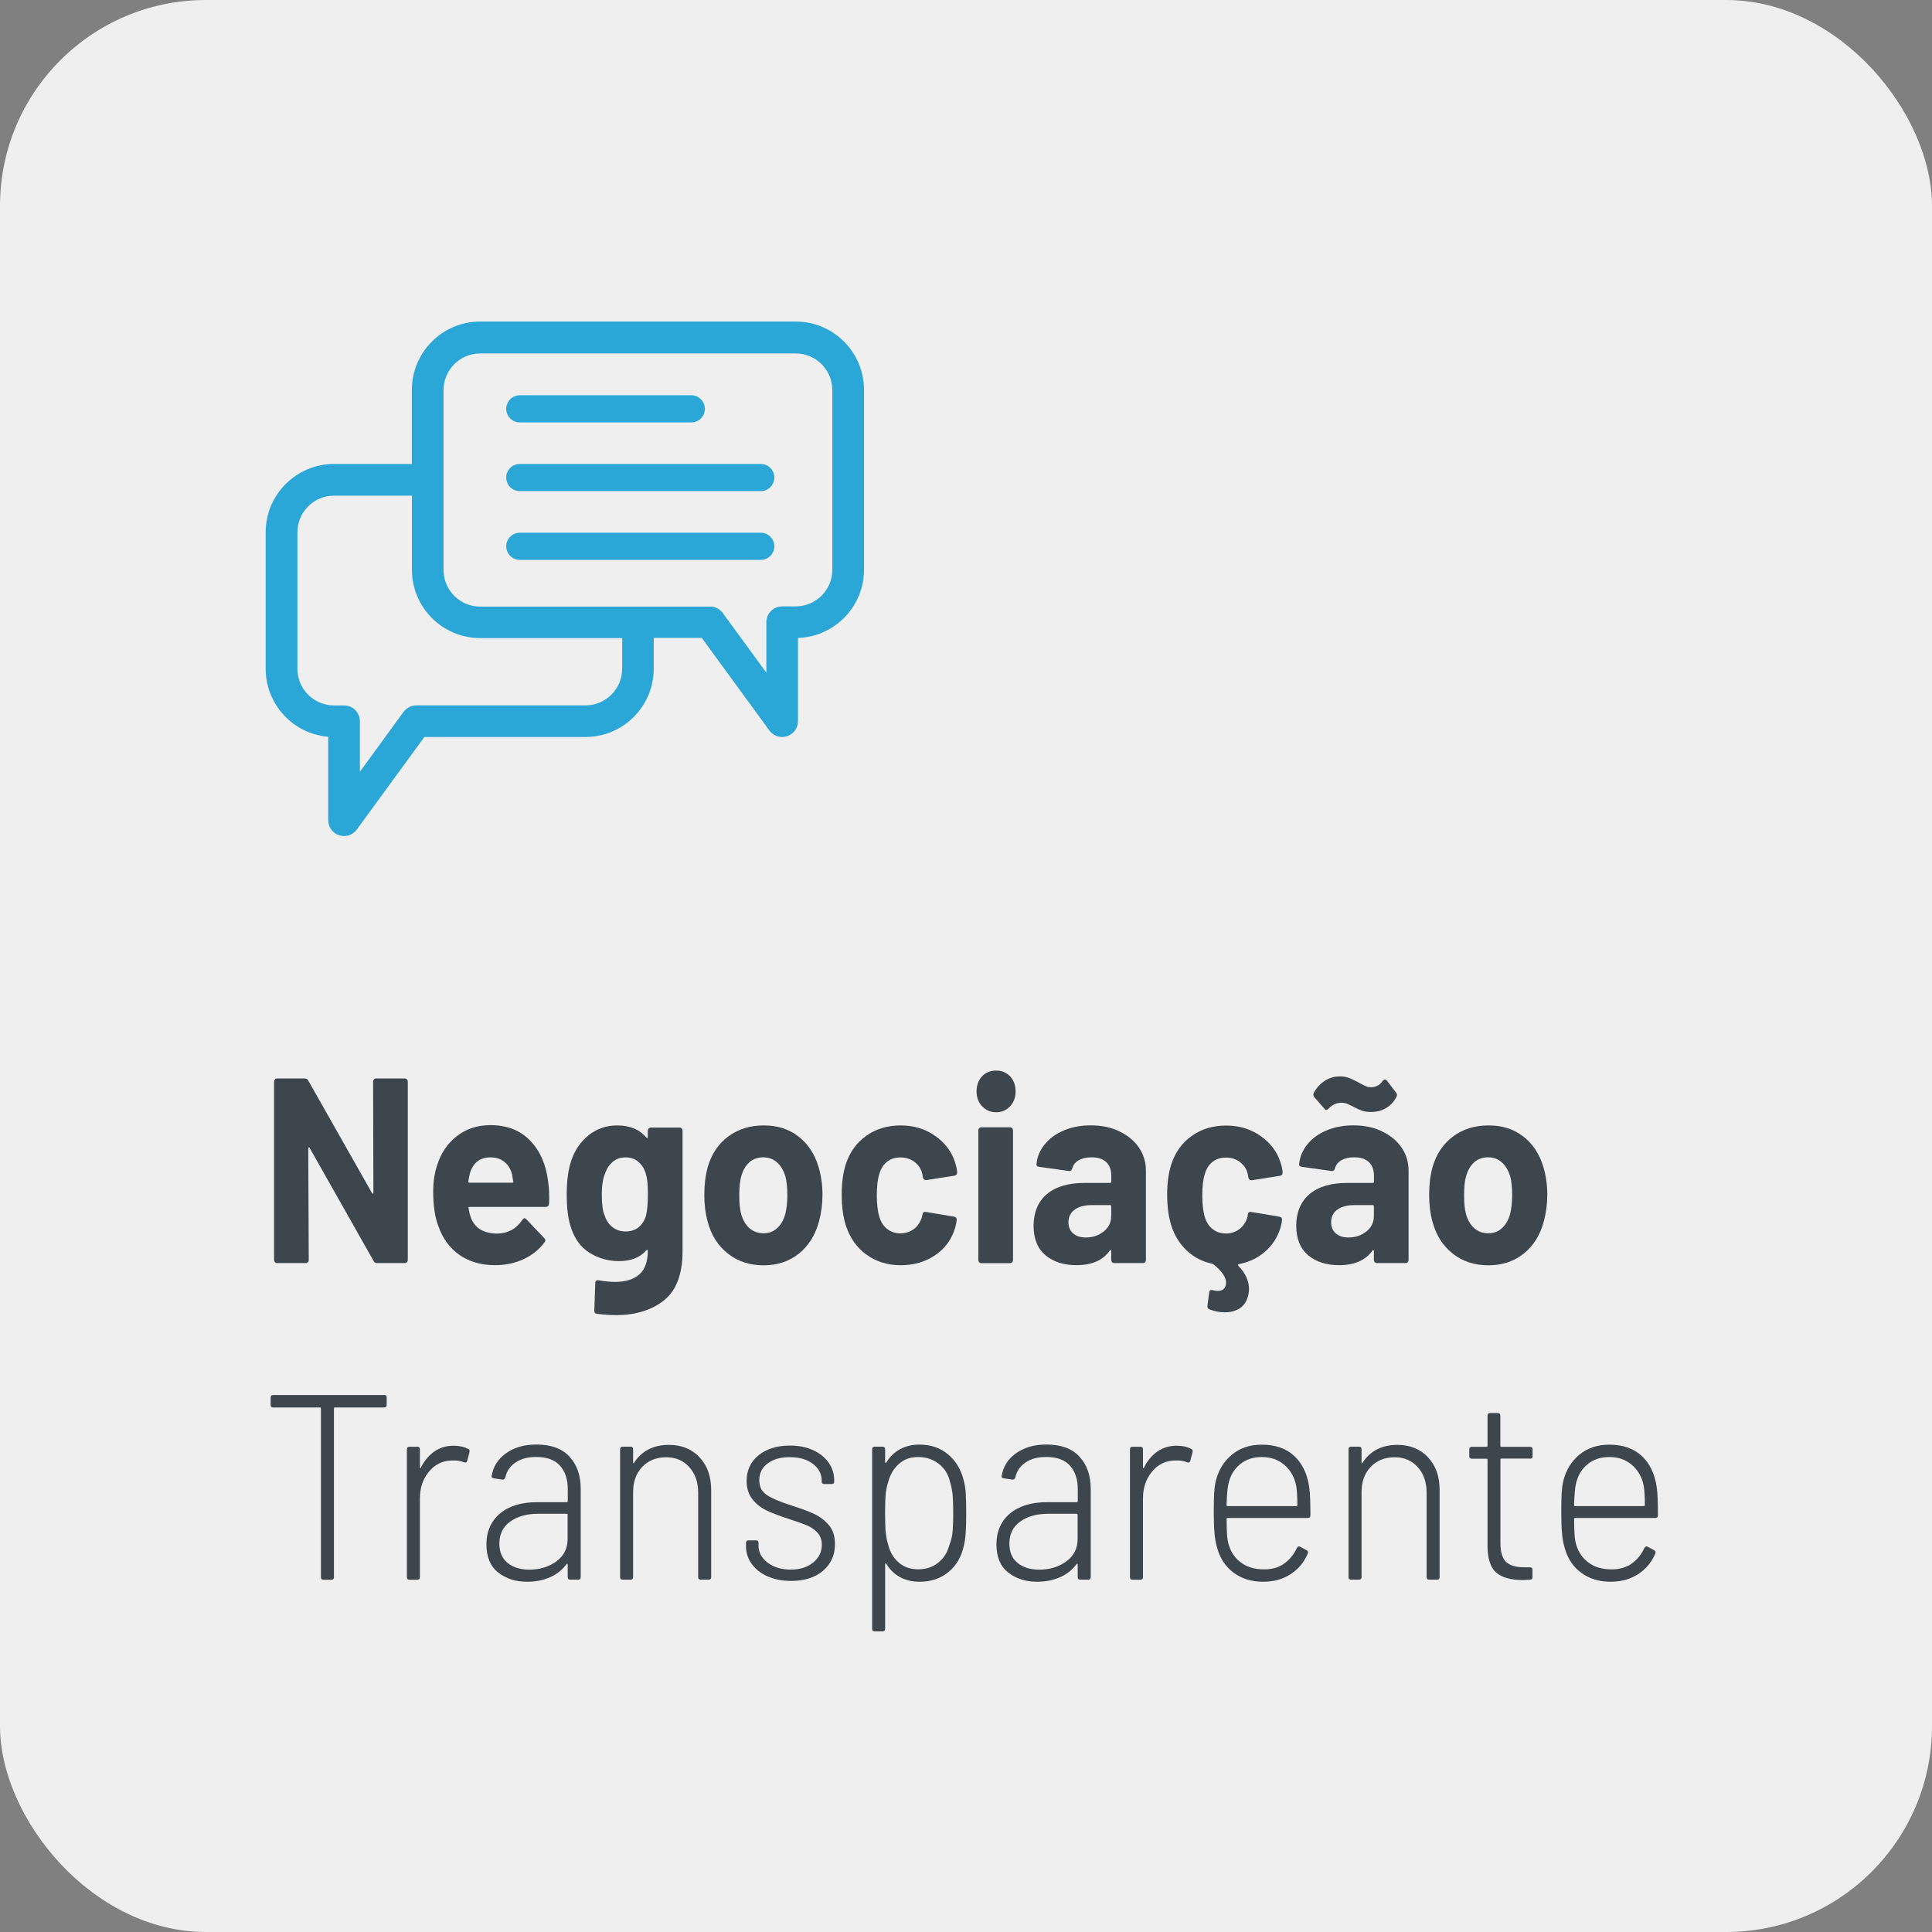
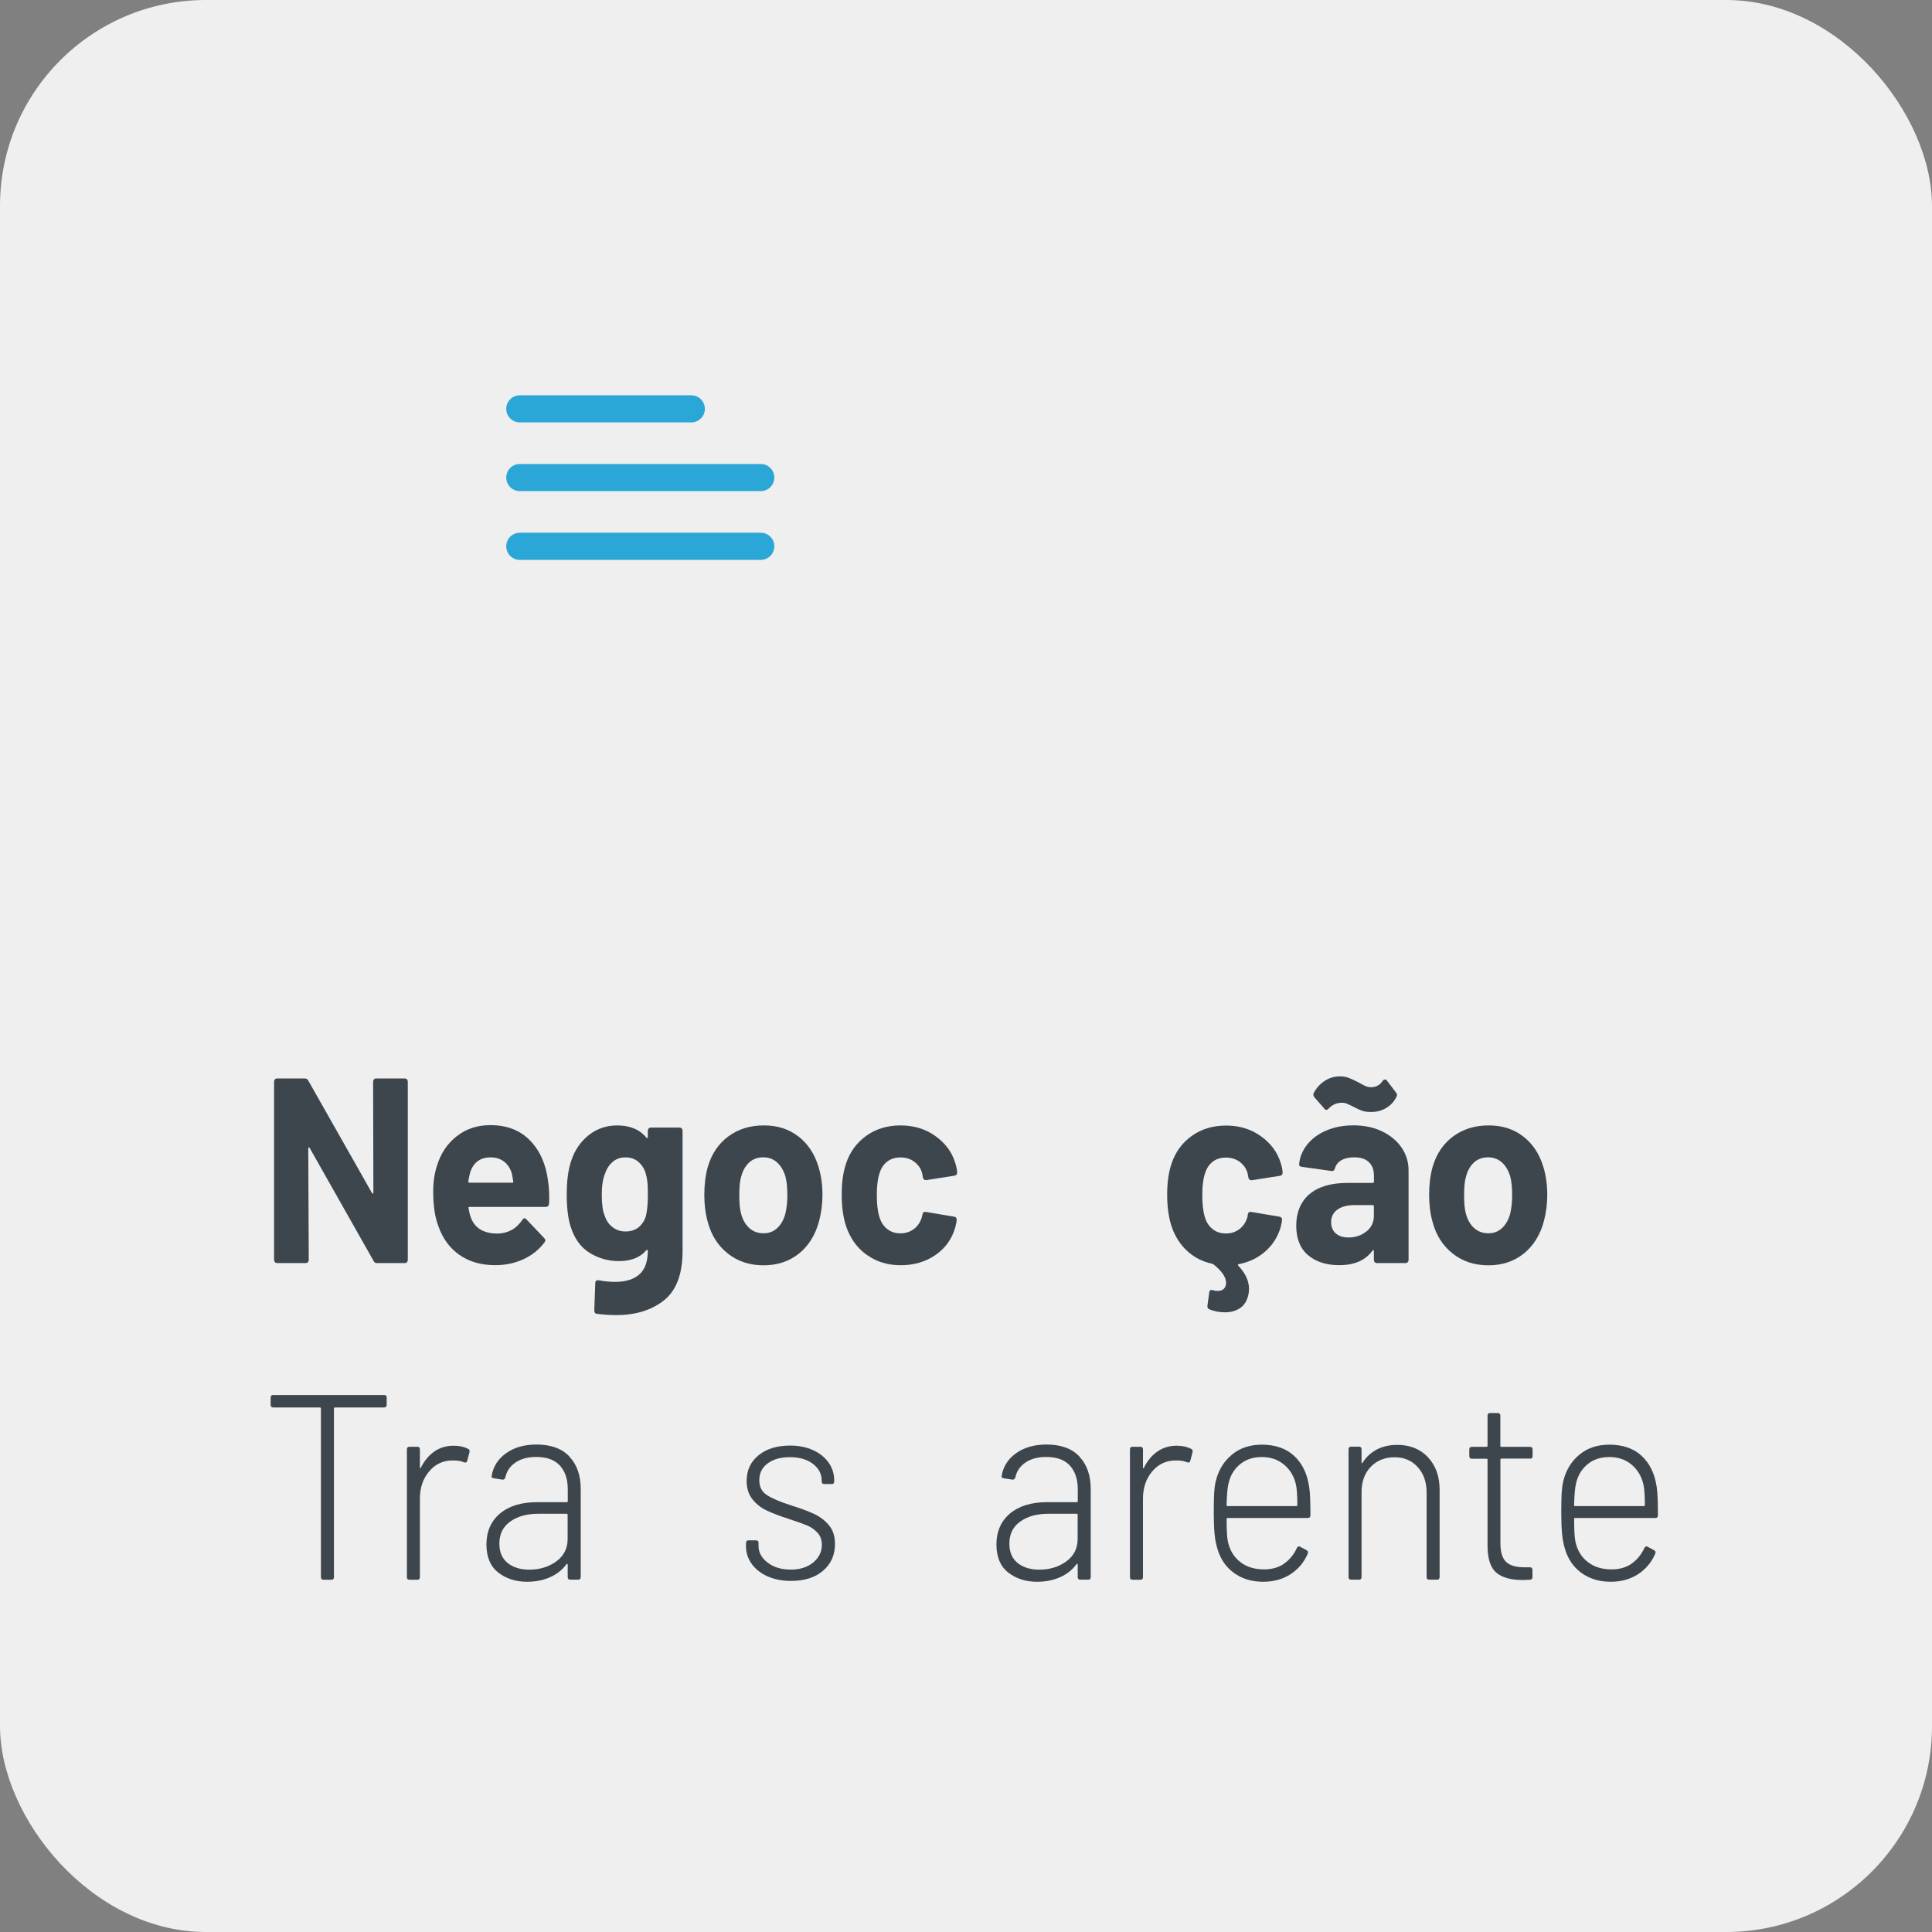
<svg xmlns="http://www.w3.org/2000/svg" id="Camada_2" data-name="Camada 2" viewBox="0 0 276.2 276.2">
  <rect x="0" y="0" width="276.2" height="276.2" fill="#808080" stroke="none" />
  <defs>
    <style>
      .cls-1 {
        fill: #3e464d;
      }

      .cls-2 {
        fill: #2ba7d7;
      }

      .cls-3 {
        fill: #efefef;
      }
    </style>
  </defs>
  <g id="Camada_1-2" data-name="Camada 1">
    <rect class="cls-3" width="276.2" height="276.2" rx="29.43" ry="29.43" />
    <g>
      <path class="cls-1" d="M53.46,154.31c.08-.09,.18-.13,.3-.13h4.12c.12,0,.22,.04,.3,.13,.08,.09,.12,.2,.12,.32v25.49c0,.13-.04,.23-.12,.32-.08,.09-.18,.13-.3,.13h-3.98c-.24,0-.4-.1-.49-.3l-9.13-16.14c-.05-.08-.09-.11-.14-.09s-.07,.07-.07,.17l.07,15.91c0,.13-.04,.23-.12,.32s-.18,.13-.3,.13h-4.12c-.12,0-.22-.04-.3-.13-.08-.09-.12-.19-.12-.32v-25.49c0-.12,.04-.23,.12-.32,.08-.09,.18-.13,.3-.13h3.98c.23,0,.4,.1,.49,.3l9.1,16.06c.05,.08,.09,.11,.14,.09,.05-.01,.07-.07,.07-.17l-.04-15.84c0-.12,.04-.23,.12-.32Z" />
      <path class="cls-1" d="M78.48,172.09c-.02,.3-.18,.45-.46,.45h-10.89c-.14,0-.19,.06-.14,.19,.07,.5,.2,1.01,.39,1.51,.61,1.41,1.86,2.11,3.74,2.11,1.5-.02,2.69-.68,3.56-1.96,.09-.15,.2-.23,.32-.23,.07,0,.15,.05,.25,.15l2.54,2.68c.12,.13,.18,.24,.18,.34,0,.05-.05,.15-.14,.3-.78,1.03-1.78,1.83-3,2.39s-2.56,.85-4.02,.85c-2.02,0-3.73-.49-5.13-1.47s-2.4-2.35-3.01-4.11c-.49-1.26-.74-2.9-.74-4.94,0-1.38,.18-2.6,.53-3.66,.54-1.79,1.49-3.21,2.84-4.26,1.35-1.06,2.96-1.58,4.81-1.58,2.35,0,4.24,.73,5.66,2.19,1.42,1.46,2.29,3.41,2.59,5.85,.14,.96,.19,2.02,.14,3.21Zm-11.28-4.41c-.09,.33-.18,.73-.25,1.21,0,.13,.06,.19,.18,.19h6.1c.14,0,.19-.06,.14-.19-.12-.73-.18-1.08-.18-1.06-.21-.75-.58-1.34-1.11-1.75-.53-.42-1.18-.62-1.96-.62-1.48,0-2.46,.74-2.93,2.22Z" />
      <path class="cls-1" d="M92.74,161.33c.08-.09,.18-.13,.3-.13h4.12c.12,0,.22,.04,.3,.13,.08,.09,.12,.2,.12,.32v17.2c0,3.29-.89,5.64-2.66,7.05-1.78,1.41-4.06,2.11-6.86,2.11-.82,0-1.74-.06-2.75-.19-.24-.03-.35-.19-.35-.49l.14-3.88c0-.33,.16-.47,.49-.42,.85,.15,1.62,.23,2.33,.23,1.5,0,2.66-.35,3.47-1.06,.81-.7,1.22-1.83,1.22-3.39,0-.08-.02-.12-.07-.13-.05-.01-.09,0-.14,.06-.89,1.03-2.2,1.55-3.91,1.55-1.53,0-2.93-.4-4.21-1.19s-2.19-2.07-2.73-3.83c-.35-1.16-.53-2.65-.53-4.49,0-1.96,.21-3.56,.63-4.79,.49-1.53,1.33-2.76,2.5-3.7,1.17-.93,2.54-1.4,4.09-1.4,1.81,0,3.2,.58,4.16,1.74,.05,.05,.09,.07,.14,.06,.05-.01,.07-.06,.07-.13v-.9c0-.13,.04-.23,.12-.32Zm-.12,9.41c0-.78-.02-1.38-.07-1.81-.05-.43-.13-.83-.25-1.21-.21-.68-.56-1.22-1.06-1.64-.49-.42-1.1-.62-1.83-.62s-1.3,.21-1.8,.62c-.49,.42-.86,.96-1.09,1.64-.33,.75-.49,1.77-.49,3.05,0,1.41,.14,2.41,.42,3.02,.21,.68,.58,1.23,1.11,1.64,.53,.42,1.16,.62,1.89,.62s1.38-.21,1.87-.62c.49-.42,.83-.95,1.02-1.6,.19-.75,.28-1.79,.28-3.09Z" />
      <path class="cls-1" d="M104.07,179.22c-1.41-1.11-2.38-2.61-2.89-4.53-.33-1.18-.49-2.46-.49-3.85,0-1.48,.16-2.81,.49-4,.54-1.86,1.52-3.32,2.93-4.37s3.1-1.58,5.08-1.58,3.57,.52,4.94,1.57c1.36,1.04,2.33,2.5,2.89,4.36,.38,1.26,.56,2.58,.56,3.96s-.17,2.63-.49,3.81c-.52,1.96-1.48,3.5-2.87,4.62-1.4,1.12-3.08,1.68-5.06,1.68s-3.67-.55-5.08-1.66Zm7.05-3.66c.54-.5,.93-1.19,1.16-2.07,.19-.8,.28-1.68,.28-2.64,0-1.06-.09-1.95-.28-2.68-.26-.85-.66-1.52-1.2-2-.54-.48-1.2-.72-1.97-.72s-1.46,.24-1.99,.72c-.53,.48-.91,1.14-1.15,2-.19,.6-.28,1.5-.28,2.68s.08,2.01,.25,2.64c.23,.88,.63,1.57,1.18,2.07,.55,.5,1.23,.75,2.03,.75s1.43-.25,1.97-.75Z" />
      <path class="cls-1" d="M123.87,179.37c-1.38-1-2.36-2.39-2.94-4.15-.4-1.26-.6-2.74-.6-4.45s.2-3.14,.6-4.37c.56-1.71,1.54-3.05,2.93-4.04s3.02-1.47,4.9-1.47,3.53,.5,4.95,1.51c1.42,1.01,2.37,2.28,2.84,3.81,.19,.6,.28,1.06,.28,1.36v.08c0,.23-.12,.37-.35,.42l-4.05,.64h-.07c-.21,0-.35-.12-.42-.38l-.11-.6c-.17-.65-.53-1.19-1.09-1.62-.56-.43-1.23-.64-2.01-.64s-1.39,.2-1.9,.6c-.52,.4-.88,.96-1.09,1.66-.26,.75-.39,1.79-.39,3.09s.12,2.34,.35,3.09c.21,.75,.58,1.35,1.11,1.77,.53,.43,1.17,.64,1.92,.64s1.37-.21,1.92-.62c.55-.41,.93-.99,1.15-1.72,.02-.05,.04-.12,.04-.23,.02-.03,.04-.06,.04-.11,.02-.3,.19-.43,.49-.38l4.05,.68c.23,.05,.35,.19,.35,.42,0,.2-.07,.58-.21,1.13-.49,1.68-1.45,3-2.87,3.96s-3.06,1.43-4.92,1.43-3.51-.5-4.88-1.51Z" />
-       <path class="cls-1" d="M140.4,158.16c-.53-.57-.79-1.28-.79-2.13s.26-1.6,.78-2.15c.52-.55,1.19-.83,2.01-.83s1.49,.28,2.01,.83c.52,.55,.78,1.27,.78,2.15s-.26,1.57-.79,2.13c-.53,.57-1.19,.85-1.99,.85s-1.46-.28-1.99-.85Zm-.42,22.29c-.08-.09-.12-.19-.12-.32v-18.52c0-.13,.04-.23,.12-.32,.08-.09,.18-.13,.3-.13h4.12c.12,0,.22,.04,.3,.13,.08,.09,.12,.19,.12,.32v18.52c0,.13-.04,.23-.12,.32-.08,.09-.18,.13-.3,.13h-4.12c-.12,0-.22-.04-.3-.13Z" />
-       <path class="cls-1" d="M160.02,161.74c1.2,.57,2.13,1.34,2.8,2.32s1,2.07,1,3.28v12.78c0,.13-.04,.23-.12,.32s-.18,.13-.3,.13h-4.12c-.12,0-.22-.04-.3-.13-.08-.09-.12-.19-.12-.32v-1.25c0-.08-.02-.12-.07-.15-.05-.02-.09,0-.14,.08-.99,1.38-2.57,2.07-4.76,2.07-1.83,0-3.31-.48-4.44-1.43-1.13-.96-1.69-2.36-1.69-4.22s.63-3.44,1.9-4.51c1.27-1.07,3.08-1.6,5.43-1.6h3.6c.12,0,.18-.06,.18-.19v-.83c0-.83-.23-1.48-.71-1.94-.47-.46-1.17-.7-2.12-.7-.73,0-1.33,.14-1.82,.41-.48,.28-.79,.67-.93,1.17-.07,.28-.22,.4-.46,.38l-4.27-.6c-.28-.05-.41-.16-.39-.34,.09-1.06,.49-2.01,1.18-2.87s1.61-1.52,2.75-2c1.14-.48,2.42-.72,3.83-.72,1.53,0,2.89,.28,4.09,.85Zm-2.22,14.31c.71-.58,1.06-1.32,1.06-2.22v-1.36c0-.13-.06-.19-.18-.19h-2.54c-1.06,0-1.89,.21-2.49,.64-.6,.43-.9,1.03-.9,1.81,0,.68,.22,1.21,.67,1.6,.45,.39,1.04,.58,1.8,.58,1.01,0,1.87-.29,2.57-.87Z" />
      <path class="cls-1" d="M178.35,173.75s.04-.06,.04-.11c.02-.3,.19-.43,.49-.38l4.05,.68c.23,.05,.35,.19,.35,.42,0,.2-.07,.58-.21,1.13-.42,1.38-1.16,2.53-2.22,3.45-1.06,.92-2.32,1.51-3.77,1.79-.07,0-.11,.03-.11,.08s.02,.1,.07,.15c1.01,1.06,1.52,2.16,1.52,3.32,0,.3-.04,.6-.11,.91-.21,.85-.62,1.47-1.22,1.85s-1.3,.57-2.1,.57-1.5-.14-2.19-.41c-.26-.08-.36-.26-.32-.57l.25-1.85c.02-.3,.2-.42,.53-.34,.23,.08,.47,.11,.71,.11,.61,0,.99-.28,1.13-.83,.02-.08,.04-.19,.04-.34,0-.4-.15-.82-.46-1.26-.31-.44-.74-.89-1.3-1.34l-.21-.11c-1.41-.3-2.62-.92-3.63-1.87-1.01-.94-1.75-2.13-2.22-3.56-.4-1.26-.6-2.74-.6-4.45s.2-3.14,.6-4.37c.56-1.71,1.54-3.05,2.93-4.04s3.02-1.47,4.9-1.47,3.53,.5,4.95,1.51c1.42,1.01,2.37,2.28,2.84,3.81,.19,.6,.28,1.06,.28,1.36v.08c0,.23-.12,.37-.35,.42l-4.05,.64h-.07c-.21,0-.35-.12-.42-.38l-.11-.6c-.17-.65-.53-1.19-1.09-1.62-.56-.43-1.23-.64-2.01-.64s-1.39,.2-1.9,.6c-.52,.4-.88,.96-1.09,1.66-.26,.75-.39,1.79-.39,3.09s.12,2.34,.35,3.09c.21,.75,.58,1.35,1.11,1.77,.53,.43,1.17,.64,1.92,.64s1.37-.21,1.92-.62c.55-.41,.93-.99,1.15-1.72,.02-.05,.04-.12,.04-.23Z" />
      <path class="cls-1" d="M197.57,161.74c1.2,.57,2.13,1.34,2.8,2.32s1,2.07,1,3.28v12.78c0,.13-.04,.23-.12,.32s-.18,.13-.3,.13h-4.12c-.12,0-.22-.04-.3-.13-.08-.09-.12-.19-.12-.32v-1.25c0-.08-.02-.12-.07-.15-.05-.02-.09,0-.14,.08-.99,1.38-2.57,2.07-4.76,2.07-1.83,0-3.31-.48-4.44-1.43-1.13-.96-1.69-2.36-1.69-4.22s.63-3.44,1.9-4.51c1.27-1.07,3.08-1.6,5.43-1.6h3.6c.12,0,.18-.06,.18-.19v-.83c0-.83-.23-1.48-.71-1.94-.47-.46-1.17-.7-2.12-.7-.73,0-1.33,.14-1.82,.41-.48,.28-.79,.67-.93,1.17-.07,.28-.22,.4-.46,.38l-4.27-.6c-.28-.05-.41-.16-.39-.34,.09-1.06,.49-2.01,1.18-2.87s1.61-1.52,2.75-2c1.14-.48,2.42-.72,3.83-.72,1.53,0,2.89,.28,4.09,.85Zm-2.82-2.94c-.33-.11-.71-.28-1.13-.51-.49-.25-.85-.42-1.08-.51s-.46-.13-.72-.13c-.73,0-1.35,.28-1.87,.83-.12,.13-.22,.19-.32,.19-.12,0-.21-.05-.28-.15l-1.45-1.66c-.17-.23-.19-.44-.07-.64,.38-.7,.89-1.27,1.55-1.7,.66-.43,1.39-.64,2.19-.64,.45,0,.84,.06,1.18,.19,.34,.13,.65,.26,.92,.4,.27,.14,.45,.23,.55,.28,.45,.25,.79,.43,1.02,.53,.23,.1,.48,.15,.74,.15,.73,0,1.29-.3,1.69-.91,.09-.12,.2-.19,.32-.19s.21,.05,.28,.15l1.3,1.7c.14,.18,.18,.35,.11,.53-.31,.68-.78,1.23-1.43,1.64-.65,.42-1.41,.62-2.27,.62-.49,0-.91-.06-1.23-.17Zm.6,17.25c.71-.58,1.06-1.32,1.06-2.22v-1.36c0-.13-.06-.19-.18-.19h-2.54c-1.06,0-1.89,.21-2.49,.64-.6,.43-.9,1.03-.9,1.81,0,.68,.22,1.21,.67,1.6,.45,.39,1.04,.58,1.8,.58,1.01,0,1.87-.29,2.57-.87Z" />
      <path class="cls-1" d="M207.69,179.22c-1.41-1.11-2.38-2.61-2.89-4.53-.33-1.18-.49-2.46-.49-3.85,0-1.48,.16-2.81,.49-4,.54-1.86,1.52-3.32,2.93-4.37s3.1-1.58,5.08-1.58,3.57,.52,4.94,1.57c1.36,1.04,2.33,2.5,2.89,4.36,.38,1.26,.56,2.58,.56,3.96s-.17,2.63-.49,3.81c-.52,1.96-1.48,3.5-2.87,4.62-1.4,1.12-3.08,1.68-5.06,1.68s-3.67-.55-5.08-1.66Zm7.05-3.66c.54-.5,.93-1.19,1.16-2.07,.19-.8,.28-1.68,.28-2.64,0-1.06-.09-1.95-.28-2.68-.26-.85-.66-1.52-1.2-2-.54-.48-1.2-.72-1.97-.72s-1.46,.24-1.99,.72c-.53,.48-.91,1.14-1.15,2-.19,.6-.28,1.5-.28,2.68s.08,2.01,.25,2.64c.23,.88,.63,1.57,1.18,2.07,.55,.5,1.23,.75,2.03,.75s1.43-.25,1.97-.75Z" />
      <path class="cls-1" d="M55.28,199.81v1.02c0,.25-.12,.38-.35,.38h-7.05c-.09,0-.14,.05-.14,.15v24.1c0,.25-.12,.38-.35,.38h-1.16c-.23,0-.35-.13-.35-.38v-24.1c0-.1-.05-.15-.14-.15h-6.7c-.24,0-.35-.13-.35-.38v-1.02c0-.25,.12-.38,.35-.38h15.9c.23,0,.35,.13,.35,.38Z" />
      <path class="cls-1" d="M66.91,207.12c.19,.08,.26,.24,.21,.49l-.32,1.21c-.07,.25-.22,.33-.46,.23-.47-.2-1.06-.29-1.76-.26-1.32,.03-2.4,.56-3.26,1.6-.86,1.04-1.29,2.32-1.29,3.83v11.24c0,.25-.12,.38-.35,.38h-1.16c-.24,0-.35-.13-.35-.38v-18.25c0-.25,.12-.38,.35-.38h1.16c.23,0,.35,.13,.35,.38v2.56c0,.08,.02,.12,.05,.13,.04,.01,.06-.02,.09-.09,.49-.98,1.13-1.75,1.92-2.3,.79-.55,1.71-.83,2.77-.83,.8,0,1.48,.15,2.04,.45Z" />
      <path class="cls-1" d="M81.4,208.24c1.08,1.14,1.62,2.68,1.62,4.62v12.59c0,.25-.12,.38-.35,.38h-1.16c-.24,0-.35-.13-.35-.38v-1.77s-.02-.09-.05-.11c-.04-.02-.08-.01-.12,.04-.61,.83-1.4,1.46-2.38,1.88-.98,.43-2.06,.64-3.26,.64-1.62,0-3-.44-4.12-1.32-1.13-.88-1.69-2.22-1.69-4.03s.65-3.33,1.94-4.41c1.29-1.08,3.07-1.62,5.32-1.62h4.23c.09,0,.14-.05,.14-.15v-1.7c0-1.41-.37-2.53-1.11-3.36-.74-.83-1.87-1.25-3.4-1.25-1.2,0-2.19,.26-2.96,.79-.78,.53-1.26,1.23-1.45,2.11-.07,.25-.21,.36-.42,.34l-1.23-.19c-.26-.05-.36-.15-.32-.3,.21-1.36,.9-2.45,2.06-3.28,1.16-.83,2.61-1.25,4.35-1.25,2.07,0,3.64,.57,4.72,1.72Zm-1.89,14.99c1.09-.78,1.64-1.86,1.64-3.24v-3.43c0-.1-.05-.15-.14-.15h-4.05c-1.67,0-3.01,.38-4.04,1.13s-1.53,1.8-1.53,3.13c0,1.23,.4,2.16,1.2,2.79,.8,.63,1.82,.94,3.07,.94,1.48,0,2.77-.39,3.86-1.17Z" />
-       <path class="cls-1" d="M100,208.33c1.12,1.18,1.67,2.74,1.67,4.68v12.44c0,.25-.12,.38-.35,.38h-1.16c-.24,0-.35-.13-.35-.38v-12.07c0-1.48-.42-2.7-1.27-3.64-.85-.94-1.95-1.41-3.31-1.41s-2.55,.46-3.42,1.38c-.87,.92-1.3,2.12-1.3,3.6v12.14c0,.25-.12,.38-.35,.38h-1.16c-.24,0-.35-.13-.35-.38v-18.25c0-.25,.12-.38,.35-.38h1.16c.23,0,.35,.13,.35,.38v1.85c0,.08,.02,.12,.05,.13s.06,0,.09-.06c.52-.83,1.2-1.46,2.04-1.9,.85-.44,1.82-.66,2.93-.66,1.81,0,3.27,.59,4.39,1.77Z" />
      <path class="cls-1" d="M109.73,225.36c-.98-.44-1.73-1.04-2.27-1.79-.54-.75-.81-1.58-.81-2.49v-.49c0-.25,.12-.38,.35-.38h1.09c.24,0,.35,.13,.35,.38v.41c0,.93,.43,1.73,1.3,2.39,.87,.67,1.97,1,3.31,1s2.38-.34,3.21-1.02c.82-.68,1.23-1.52,1.23-2.53,0-.7-.21-1.28-.63-1.73-.42-.45-.92-.8-1.5-1.04s-1.44-.55-2.59-.92c-1.32-.43-2.37-.83-3.17-1.21-.8-.38-1.48-.91-2.03-1.6-.55-.69-.83-1.57-.83-2.62,0-1.53,.57-2.76,1.71-3.68,1.14-.92,2.64-1.38,4.5-1.38,1.25,0,2.34,.22,3.3,.66s1.69,1.04,2.22,1.79c.53,.75,.79,1.61,.79,2.56v.11c0,.25-.12,.38-.35,.38h-1.09c-.24,0-.35-.13-.35-.38v-.11c0-.96-.42-1.75-1.25-2.39-.83-.64-1.93-.96-3.3-.96s-2.37,.3-3.17,.89c-.8,.59-1.2,1.39-1.2,2.39s.37,1.67,1.11,2.15c.74,.48,1.9,.97,3.47,1.47,1.36,.43,2.45,.83,3.26,1.21,.81,.38,1.51,.91,2.1,1.6s.88,1.59,.88,2.7c0,1.58-.57,2.86-1.71,3.83-1.14,.97-2.66,1.45-4.57,1.45-1.27,0-2.39-.22-3.37-.66Z" />
-       <path class="cls-1" d="M138.06,213.48c.05,.72,.07,1.65,.07,2.81s-.02,2.09-.07,2.81c-.05,.72-.14,1.36-.28,1.94-.35,1.56-1.09,2.8-2.2,3.71-1.12,.92-2.5,1.38-4.14,1.38-1.03,0-1.96-.22-2.77-.66s-1.46-1.07-1.96-1.9c-.05-.05-.09-.07-.12-.06-.04,.01-.05,.06-.05,.13v9.2c0,.25-.12,.38-.35,.38h-1.16c-.24,0-.35-.13-.35-.38v-25.64c0-.25,.12-.38,.35-.38h1.16c.23,0,.35,.13,.35,.38v1.81c0,.08,.02,.12,.05,.13s.08,0,.12-.06c.49-.83,1.15-1.46,1.96-1.9,.81-.44,1.73-.66,2.77-.66,1.6,0,2.95,.45,4.05,1.36,1.1,.9,1.86,2.12,2.26,3.66,.16,.58,.27,1.23,.32,1.94Zm-2.29,7.26c.19-.45,.32-.98,.39-1.58,.07-.6,.11-1.55,.11-2.83s-.04-2.26-.11-2.85c-.07-.59-.19-1.14-.35-1.64-.24-1.06-.76-1.91-1.59-2.56-.82-.65-1.81-.98-2.96-.98s-2.03,.33-2.77,1-1.24,1.51-1.5,2.54c-.16,.45-.28,.98-.35,1.58-.07,.6-.11,1.57-.11,2.9s.04,2.3,.11,2.9c.07,.6,.19,1.16,.35,1.66,.26,1.03,.76,1.87,1.5,2.51,.74,.64,1.66,.96,2.77,.96s2.01-.29,2.79-.89c.78-.59,1.3-1.36,1.59-2.32l.14-.42Z" />
      <path class="cls-1" d="M154.31,208.24c1.08,1.14,1.62,2.68,1.62,4.62v12.59c0,.25-.12,.38-.35,.38h-1.16c-.24,0-.35-.13-.35-.38v-1.77s-.02-.09-.05-.11c-.04-.02-.08-.01-.12,.04-.61,.83-1.4,1.46-2.38,1.88-.98,.43-2.06,.64-3.26,.64-1.62,0-3-.44-4.12-1.32-1.13-.88-1.69-2.22-1.69-4.03s.65-3.33,1.94-4.41c1.29-1.08,3.07-1.62,5.32-1.62h4.23c.09,0,.14-.05,.14-.15v-1.7c0-1.41-.37-2.53-1.11-3.36-.74-.83-1.87-1.25-3.4-1.25-1.2,0-2.19,.26-2.96,.79-.78,.53-1.26,1.23-1.45,2.11-.07,.25-.21,.36-.42,.34l-1.23-.19c-.26-.05-.36-.15-.32-.3,.21-1.36,.9-2.45,2.06-3.28,1.16-.83,2.61-1.25,4.35-1.25,2.07,0,3.64,.57,4.72,1.72Zm-1.89,14.99c1.09-.78,1.64-1.86,1.64-3.24v-3.43c0-.1-.05-.15-.14-.15h-4.05c-1.67,0-3.01,.38-4.04,1.13s-1.53,1.8-1.53,3.13c0,1.23,.4,2.16,1.2,2.79,.8,.63,1.82,.94,3.07,.94,1.48,0,2.77-.39,3.86-1.17Z" />
      <path class="cls-1" d="M170.28,207.12c.19,.08,.26,.24,.21,.49l-.32,1.21c-.07,.25-.22,.33-.46,.23-.47-.2-1.06-.29-1.76-.26-1.32,.03-2.4,.56-3.26,1.6-.86,1.04-1.29,2.32-1.29,3.83v11.24c0,.25-.12,.38-.35,.38h-1.16c-.24,0-.35-.13-.35-.38v-18.25c0-.25,.12-.38,.35-.38h1.16c.23,0,.35,.13,.35,.38v2.56c0,.08,.02,.12,.05,.13,.04,.01,.06-.02,.09-.09,.49-.98,1.13-1.75,1.92-2.3,.79-.55,1.71-.83,2.77-.83,.8,0,1.48,.15,2.04,.45Z" />
      <path class="cls-1" d="M183.55,223.55c.79-.54,1.4-1.29,1.85-2.24,.12-.23,.27-.29,.46-.19l.92,.49c.21,.13,.27,.29,.18,.49-.52,1.23-1.33,2.21-2.45,2.94-1.12,.73-2.43,1.09-3.93,1.09-1.64,0-3.04-.43-4.2-1.28s-1.94-2.02-2.36-3.51c-.19-.63-.32-1.33-.39-2.11-.07-.78-.11-1.76-.11-2.94s.02-2.16,.05-2.79c.04-.63,.11-1.21,.23-1.73,.38-1.58,1.15-2.85,2.31-3.81,1.16-.96,2.59-1.43,4.28-1.43,1.93,0,3.47,.54,4.62,1.6s1.87,2.54,2.15,4.43c.07,.48,.12,1.04,.14,1.68,.02,.64,.04,1.44,.04,2.39,0,.25-.12,.38-.35,.38h-11.49c-.09,0-.14,.05-.14,.15,0,1.61,.06,2.68,.18,3.21,.26,1.23,.84,2.21,1.75,2.92,.9,.72,2.05,1.07,3.44,1.07,1.1,0,2.05-.27,2.84-.81Zm-8.2-8.39c0,.1,.05,.15,.14,.15h9.84c.09,0,.14-.05,.14-.15,0-1.26-.06-2.2-.18-2.83-.26-1.21-.82-2.18-1.69-2.92-.87-.74-1.94-1.11-3.21-1.11s-2.33,.36-3.17,1.08c-.85,.72-1.39,1.67-1.62,2.85-.12,.48-.2,1.46-.25,2.94Z" />
      <path class="cls-1" d="M204.14,208.33c1.12,1.18,1.67,2.74,1.67,4.68v12.44c0,.25-.12,.38-.35,.38h-1.16c-.24,0-.35-.13-.35-.38v-12.07c0-1.48-.42-2.7-1.27-3.64-.85-.94-1.95-1.41-3.31-1.41s-2.55,.46-3.42,1.38c-.87,.92-1.3,2.12-1.3,3.6v12.14c0,.25-.12,.38-.35,.38h-1.16c-.24,0-.35-.13-.35-.38v-18.25c0-.25,.12-.38,.35-.38h1.16c.23,0,.35,.13,.35,.38v1.85c0,.08,.02,.12,.05,.13s.06,0,.09-.06c.52-.83,1.2-1.46,2.04-1.9,.85-.44,1.82-.66,2.93-.66,1.81,0,3.27,.59,4.39,1.77Z" />
      <path class="cls-1" d="M218.76,208.52h-4.12c-.09,0-.14,.05-.14,.15v11.92c0,1.28,.27,2.18,.81,2.7,.54,.51,1.41,.77,2.61,.77h.81c.23,0,.35,.13,.35,.38v1.02c0,.25-.12,.38-.35,.38l-1.06,.04c-1.65,0-2.89-.34-3.72-1.02s-1.26-1.92-1.29-3.73v-12.44c0-.1-.05-.15-.14-.15h-2.12c-.24,0-.35-.13-.35-.38v-.94c0-.25,.12-.38,.35-.38h2.12c.09,0,.14-.05,.14-.15v-4.3c0-.25,.12-.38,.35-.38h1.13c.23,0,.35,.13,.35,.38v4.3c0,.1,.05,.15,.14,.15h4.12c.23,0,.35,.13,.35,.38v.94c0,.25-.12,.38-.35,.38Z" />
      <path class="cls-1" d="M233.23,223.55c.79-.54,1.4-1.29,1.85-2.24,.12-.23,.27-.29,.46-.19l.92,.49c.21,.13,.27,.29,.18,.49-.52,1.23-1.33,2.21-2.45,2.94-1.12,.73-2.43,1.09-3.93,1.09-1.64,0-3.04-.43-4.2-1.28s-1.94-2.02-2.36-3.51c-.19-.63-.32-1.33-.39-2.11-.07-.78-.11-1.76-.11-2.94s.02-2.16,.05-2.79c.04-.63,.11-1.21,.23-1.73,.38-1.58,1.15-2.85,2.31-3.81,1.16-.96,2.59-1.43,4.28-1.43,1.93,0,3.47,.54,4.62,1.6s1.87,2.54,2.15,4.43c.07,.48,.12,1.04,.14,1.68,.02,.64,.04,1.44,.04,2.39,0,.25-.12,.38-.35,.38h-11.49c-.09,0-.14,.05-.14,.15,0,1.61,.06,2.68,.18,3.21,.26,1.23,.84,2.21,1.75,2.92,.9,.72,2.05,1.07,3.44,1.07,1.1,0,2.05-.27,2.84-.81Zm-8.2-8.39c0,.1,.05,.15,.14,.15h9.84c.09,0,.14-.05,.14-.15,0-1.26-.06-2.2-.18-2.83-.26-1.21-.82-2.18-1.69-2.92-.87-.74-1.94-1.11-3.21-1.11s-2.33,.36-3.17,1.08c-.85,.72-1.39,1.67-1.62,2.85-.12,.48-.2,1.46-.25,2.94Z" />
    </g>
    <g>
-       <path class="cls-2" d="M113.76,45.97h-45.12c-5.38,0-9.76,4.38-9.76,9.76v10.6h-11.14c-5.38,0-9.76,4.38-9.76,9.76v19.52c0,5.1,3.94,9.31,8.94,9.72v11.93c0,.98,.63,1.85,1.56,2.15,.23,.08,.47,.11,.7,.11,.71,0,1.39-.33,1.83-.93l9.66-13.23h23.03c5.38,0,9.76-4.38,9.76-9.76v-4.4h6.87l9.66,13.23c.43,.59,1.12,.93,1.83,.93,.23,0,.47-.04,.7-.11,.93-.3,1.56-1.17,1.56-2.15v-11.9c5.23-.17,9.44-4.48,9.44-9.75v-25.72c0-5.38-4.38-9.76-9.76-9.76Zm-24.82,49.64c0,2.89-2.35,5.23-5.23,5.23h-24.36s-.04,0-.06,.01h-.01c-.25,.03-.49,.09-.7,.2-.01,0-.02,.01-.02,.01-.02,.01-.04,.02-.05,.03-.02,.01-.03,.02-.05,.03-.01,0-.02,.01-.03,.01-.21,.12-.4,.26-.57,.45h-.01s-.03,.04-.04,.05-.03,.03-.04,.04-.02,.02-.02,.03c-.02,.02-.03,.04-.05,.06h0s-6.25,8.57-6.25,8.57v-7.22c0-1.25-1.01-2.26-2.26-2.26h-1.44c-2.89,0-5.23-2.35-5.23-5.23v-19.53c0-2.89,2.35-5.23,5.23-5.23h11.14v10.6c0,5.38,4.38,9.76,9.76,9.76h20.3v4.39h-.01Zm30.05-14.15c0,2.89-2.35,5.23-5.23,5.23h-1.94c-1.25,0-2.26,1.01-2.26,2.26v7.22l-6.25-8.56h0s-.03-.05-.05-.07c-.01,0-.02-.02-.02-.03-.01,0-.03-.03-.04-.04-.01,0-.03-.03-.04-.04h-.01c-.17-.19-.36-.34-.57-.46-.01,0-.02,0-.02,0-.02,0-.03-.02-.05-.03-.02,0-.03-.02-.05-.03-.01,0-.02,0-.03,0-.22-.1-.45-.17-.7-.19h-.01s-.04,0-.06,0h-33.02c-2.89,0-5.23-2.35-5.23-5.23v-25.73c0-2.89,2.35-5.23,5.23-5.23h45.12c2.89,0,5.23,2.35,5.23,5.23v25.73Z" />
      <path class="cls-2" d="M74.31,60.39h24.52c1.07,0,1.94-.87,1.94-1.94s-.87-1.94-1.94-1.94h-24.52c-1.07,0-1.94,.87-1.94,1.94,0,1.07,.87,1.94,1.94,1.94Z" />
      <path class="cls-2" d="M108.76,66.33h-34.45c-1.07,0-1.94,.87-1.94,1.94s.87,1.94,1.94,1.94h34.45c1.07,0,1.94-.87,1.94-1.94s-.87-1.94-1.94-1.94Z" />
      <path class="cls-2" d="M108.76,76.16h-34.45c-1.07,0-1.94,.87-1.94,1.94s.87,1.94,1.94,1.94h34.45c1.07,0,1.94-.87,1.94-1.94,0-1.07-.87-1.94-1.94-1.94Z" />
    </g>
  </g>
</svg>